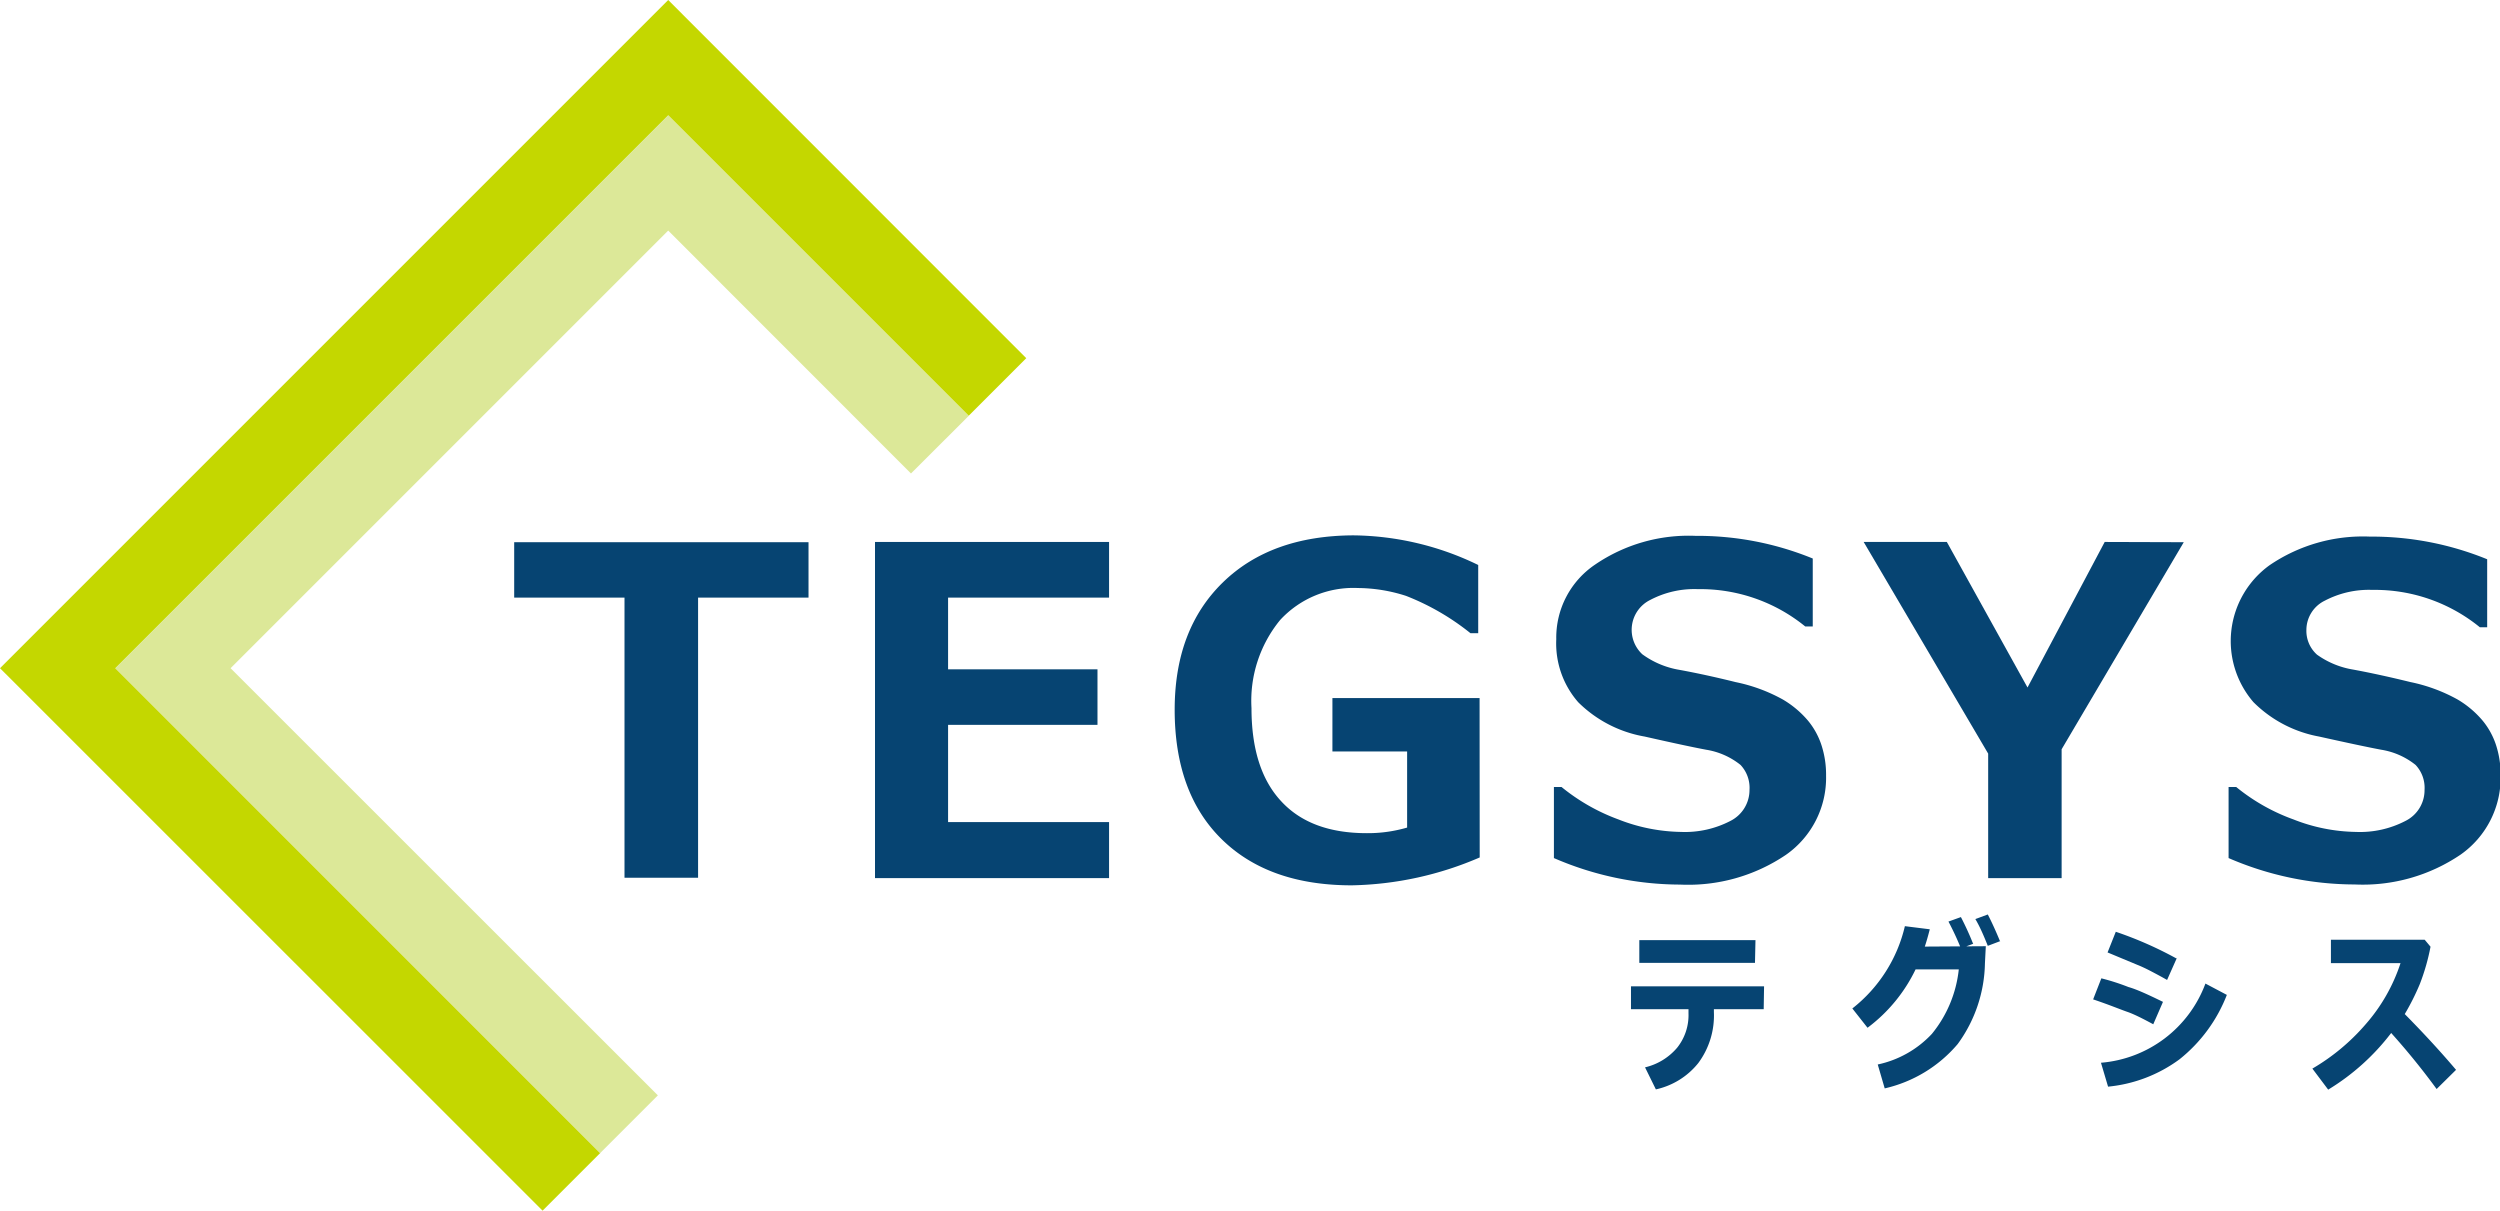
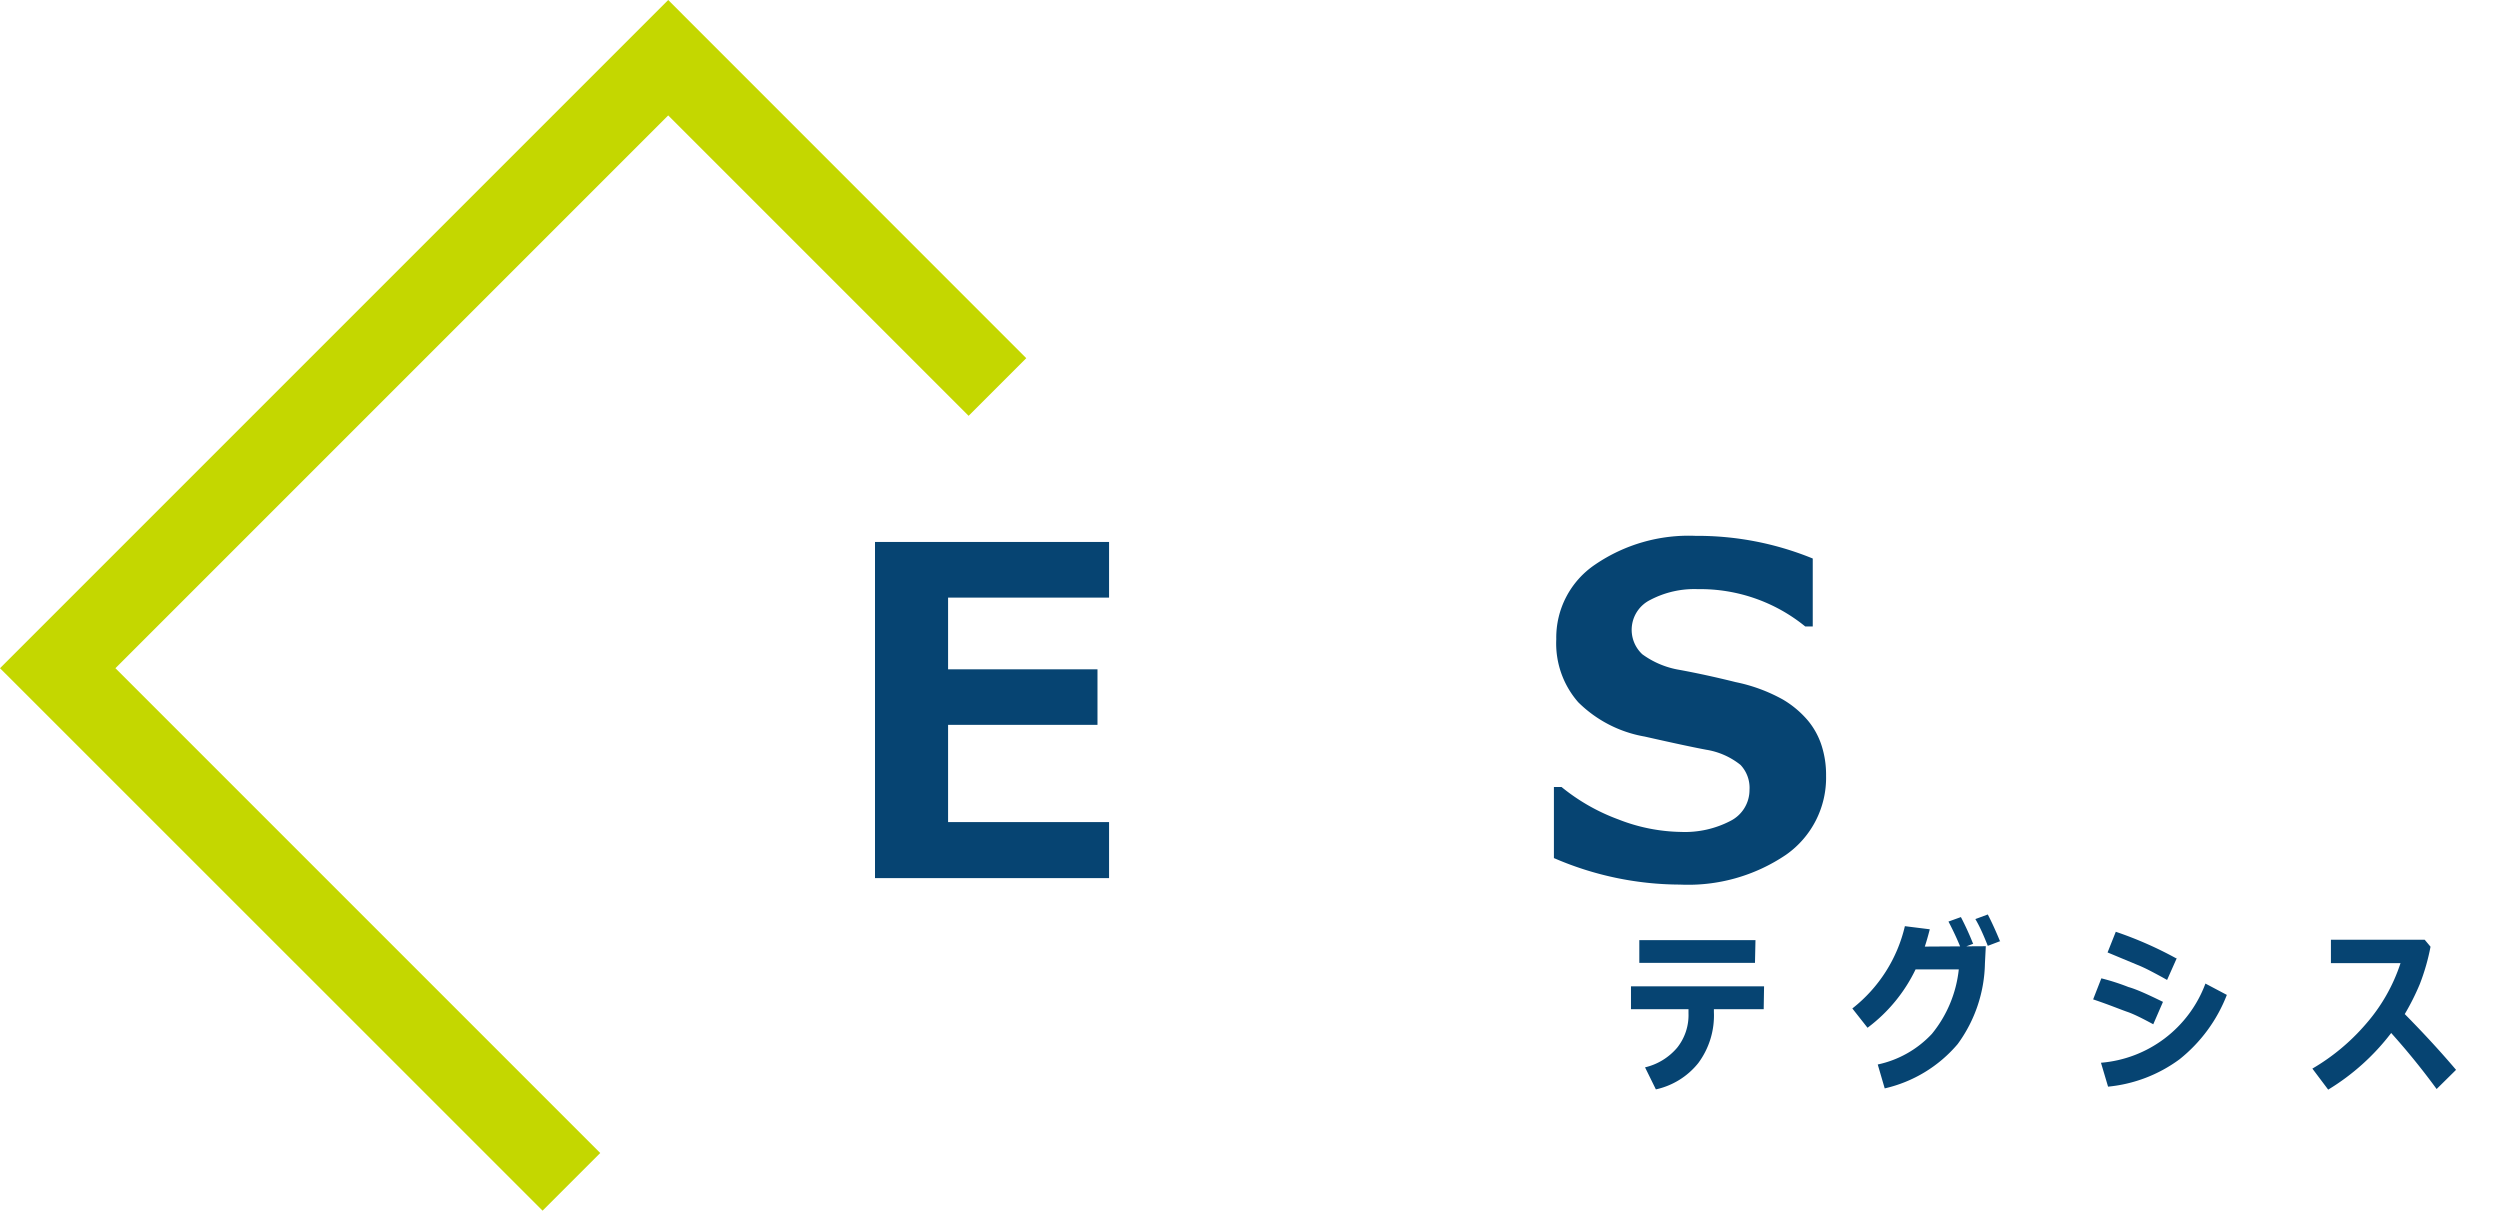
<svg xmlns="http://www.w3.org/2000/svg" viewBox="0 0 200.8 97.24">
  <defs>
    <style>.cls-1{fill:#064472;}.cls-2{fill:#c4d700;}.cls-3{fill:#dce898;}</style>
  </defs>
  <g id="レイヤー_2" data-name="レイヤー 2">
    <g id="レイヤー_1-2" data-name="レイヤー 1">
-       <path class="cls-1" d="M64.94,48H56.07v22.5H50.16V48H41.3V43.55H64.94Z" />
      <path class="cls-1" d="M89.08,70.53H70.28v-27h18.8V48H76.15v5.76h12v4.46h-12v7.81H89.08Z" />
-       <path class="cls-1" d="M118.85,68.87a27.1,27.1,0,0,1-10.27,2.24q-6.69,0-10.46-3.71T94.35,57q0-6.44,3.86-10.21T108.73,43a23.39,23.39,0,0,1,10,2.38v5.48h-.62a19.68,19.68,0,0,0-5.18-3,12.81,12.81,0,0,0-3.86-.63,8,8,0,0,0-6.25,2.57,10.24,10.24,0,0,0-2.3,7.08q0,4.91,2.38,7.47c1.58,1.72,3.87,2.57,6.88,2.57a11.23,11.23,0,0,0,3.24-.45V60.36h-6V56.07h11.82Z" />
      <path class="cls-1" d="M124.81,68.92V63.21h.61A15.9,15.9,0,0,0,130,65.82a14.29,14.29,0,0,0,5,1,7.92,7.92,0,0,0,4-.89,2.78,2.78,0,0,0,1.52-2.49,2.68,2.68,0,0,0-.72-2,5.89,5.89,0,0,0-2.75-1.22q-1.46-.27-4.95-1.06a10,10,0,0,1-5.34-2.76A7.17,7.17,0,0,1,125,51.34a7.07,7.07,0,0,1,3.13-6,13.31,13.31,0,0,1,8.06-2.3,24.42,24.42,0,0,1,9.41,1.82v5.46H145a13.34,13.34,0,0,0-8.63-3,7.59,7.59,0,0,0-3.81.86,2.68,2.68,0,0,0-.65,4.37,7,7,0,0,0,2.91,1.24c1.38.25,2.91.58,4.6,1a13.23,13.23,0,0,1,3.77,1.39,7.85,7.85,0,0,1,2,1.67,6,6,0,0,1,1.11,2,7.63,7.63,0,0,1,.37,2.45,7.55,7.55,0,0,1-3.21,6.35,14,14,0,0,1-8.52,2.4A25.59,25.59,0,0,1,124.81,68.92Z" />
-       <path class="cls-1" d="M175.4,43.55l-9.81,16.63V70.53h-5.9v-10l-10-17h6.68l6.48,11.69,6.2-11.69Z" />
-       <path class="cls-1" d="M179,68.92V63.21h.61a15.64,15.64,0,0,0,4.61,2.61,14.19,14.19,0,0,0,5,1,7.92,7.92,0,0,0,4-.89,2.76,2.76,0,0,0,1.52-2.49,2.68,2.68,0,0,0-.72-2,5.89,5.89,0,0,0-2.75-1.22q-1.45-.27-5-1.06A10,10,0,0,1,181,56.4a7.51,7.51,0,0,1,1.29-11,13.31,13.31,0,0,1,8.06-2.3,24.51,24.51,0,0,1,9.42,1.82v5.46h-.59a13.34,13.34,0,0,0-8.63-3,7.62,7.62,0,0,0-3.81.86,2.62,2.62,0,0,0-1.49,2.34,2.56,2.56,0,0,0,.85,2A6.89,6.89,0,0,0,189,53.78q2.06.38,4.59,1a13.32,13.32,0,0,1,3.78,1.39,7.79,7.79,0,0,1,2,1.67,6,6,0,0,1,1.11,2,7.63,7.63,0,0,1,.37,2.45,7.55,7.55,0,0,1-3.21,6.35,14,14,0,0,1-8.52,2.4A25.55,25.55,0,0,1,179,68.92Z" />
      <path class="cls-1" d="M141.66,81.06h-4v.23a6.41,6.41,0,0,1-1.25,4.09A6,6,0,0,1,133,87.5l-.87-1.77a4.83,4.83,0,0,0,2.58-1.58,4.19,4.19,0,0,0,.91-2.76v-.33H131V79.22h10.69Zm-.7-3.72h-9.29V75.51H141Z" />
      <path class="cls-1" d="M159.5,76l-.07,1.37a11.31,11.31,0,0,1-2.19,6.49,10.85,10.85,0,0,1-5.86,3.56l-.56-1.92a8.32,8.32,0,0,0,4.35-2.46,9.82,9.82,0,0,0,2.16-5.18h-3.47A12.71,12.71,0,0,1,150,82.55L148.78,81A11.8,11.8,0,0,0,153,74.39l2,.25c-.14.55-.27,1-.4,1.39Zm-1-.2-1,.37a22.62,22.62,0,0,0-1-2.15l1-.36A23.23,23.23,0,0,1,158.49,75.83Zm2.16-.21-1,.38c-.35-.88-.67-1.6-1-2.15l1-.37C160,74.11,160.32,74.82,160.65,75.62Z" />
      <path class="cls-1" d="M173.73,80.47l-.78,1.8c-.85-.46-1.54-.81-2.09-1s-1.46-.57-2.74-1l.66-1.69a17.48,17.48,0,0,1,2.18.7C171.61,79.46,172.54,79.89,173.73,80.47Zm5.13-.56a12.29,12.29,0,0,1-3.81,5.18,11.53,11.53,0,0,1-5.73,2.19l-.57-1.92A9.8,9.8,0,0,0,177.14,79Zm-4-3-.8,1.8c-.42-.24-.85-.47-1.29-.7s-.81-.4-1.09-.51l-2.4-1,.66-1.66A30.23,30.23,0,0,1,174.84,77Z" />
      <path class="cls-1" d="M197.27,85.93l-1.56,1.54a57.57,57.57,0,0,0-3.65-4.5A18.3,18.3,0,0,1,187,87.52l-1.27-1.69A16.83,16.83,0,0,0,190,82.28a14.06,14.06,0,0,0,2.81-4.92h-5.59V75.48h7.53l.47.56a17.09,17.09,0,0,1-.86,3,19.39,19.39,0,0,1-1.21,2.41C194.8,83.12,196.16,84.62,197.27,85.93Z" />
      <polygon class="cls-2" points="9.27 53.67 53.67 9.27 77.8 33.4 82.43 28.77 53.67 0 0 53.67 43.58 97.24 48.21 92.61 9.27 53.67" />
-       <polygon class="cls-3" points="18.52 53.67 53.67 18.52 73.17 38.03 77.81 33.4 53.67 9.26 9.26 53.67 48.2 92.62 52.84 87.98 18.52 53.67" />
    </g>
  </g>
</svg>